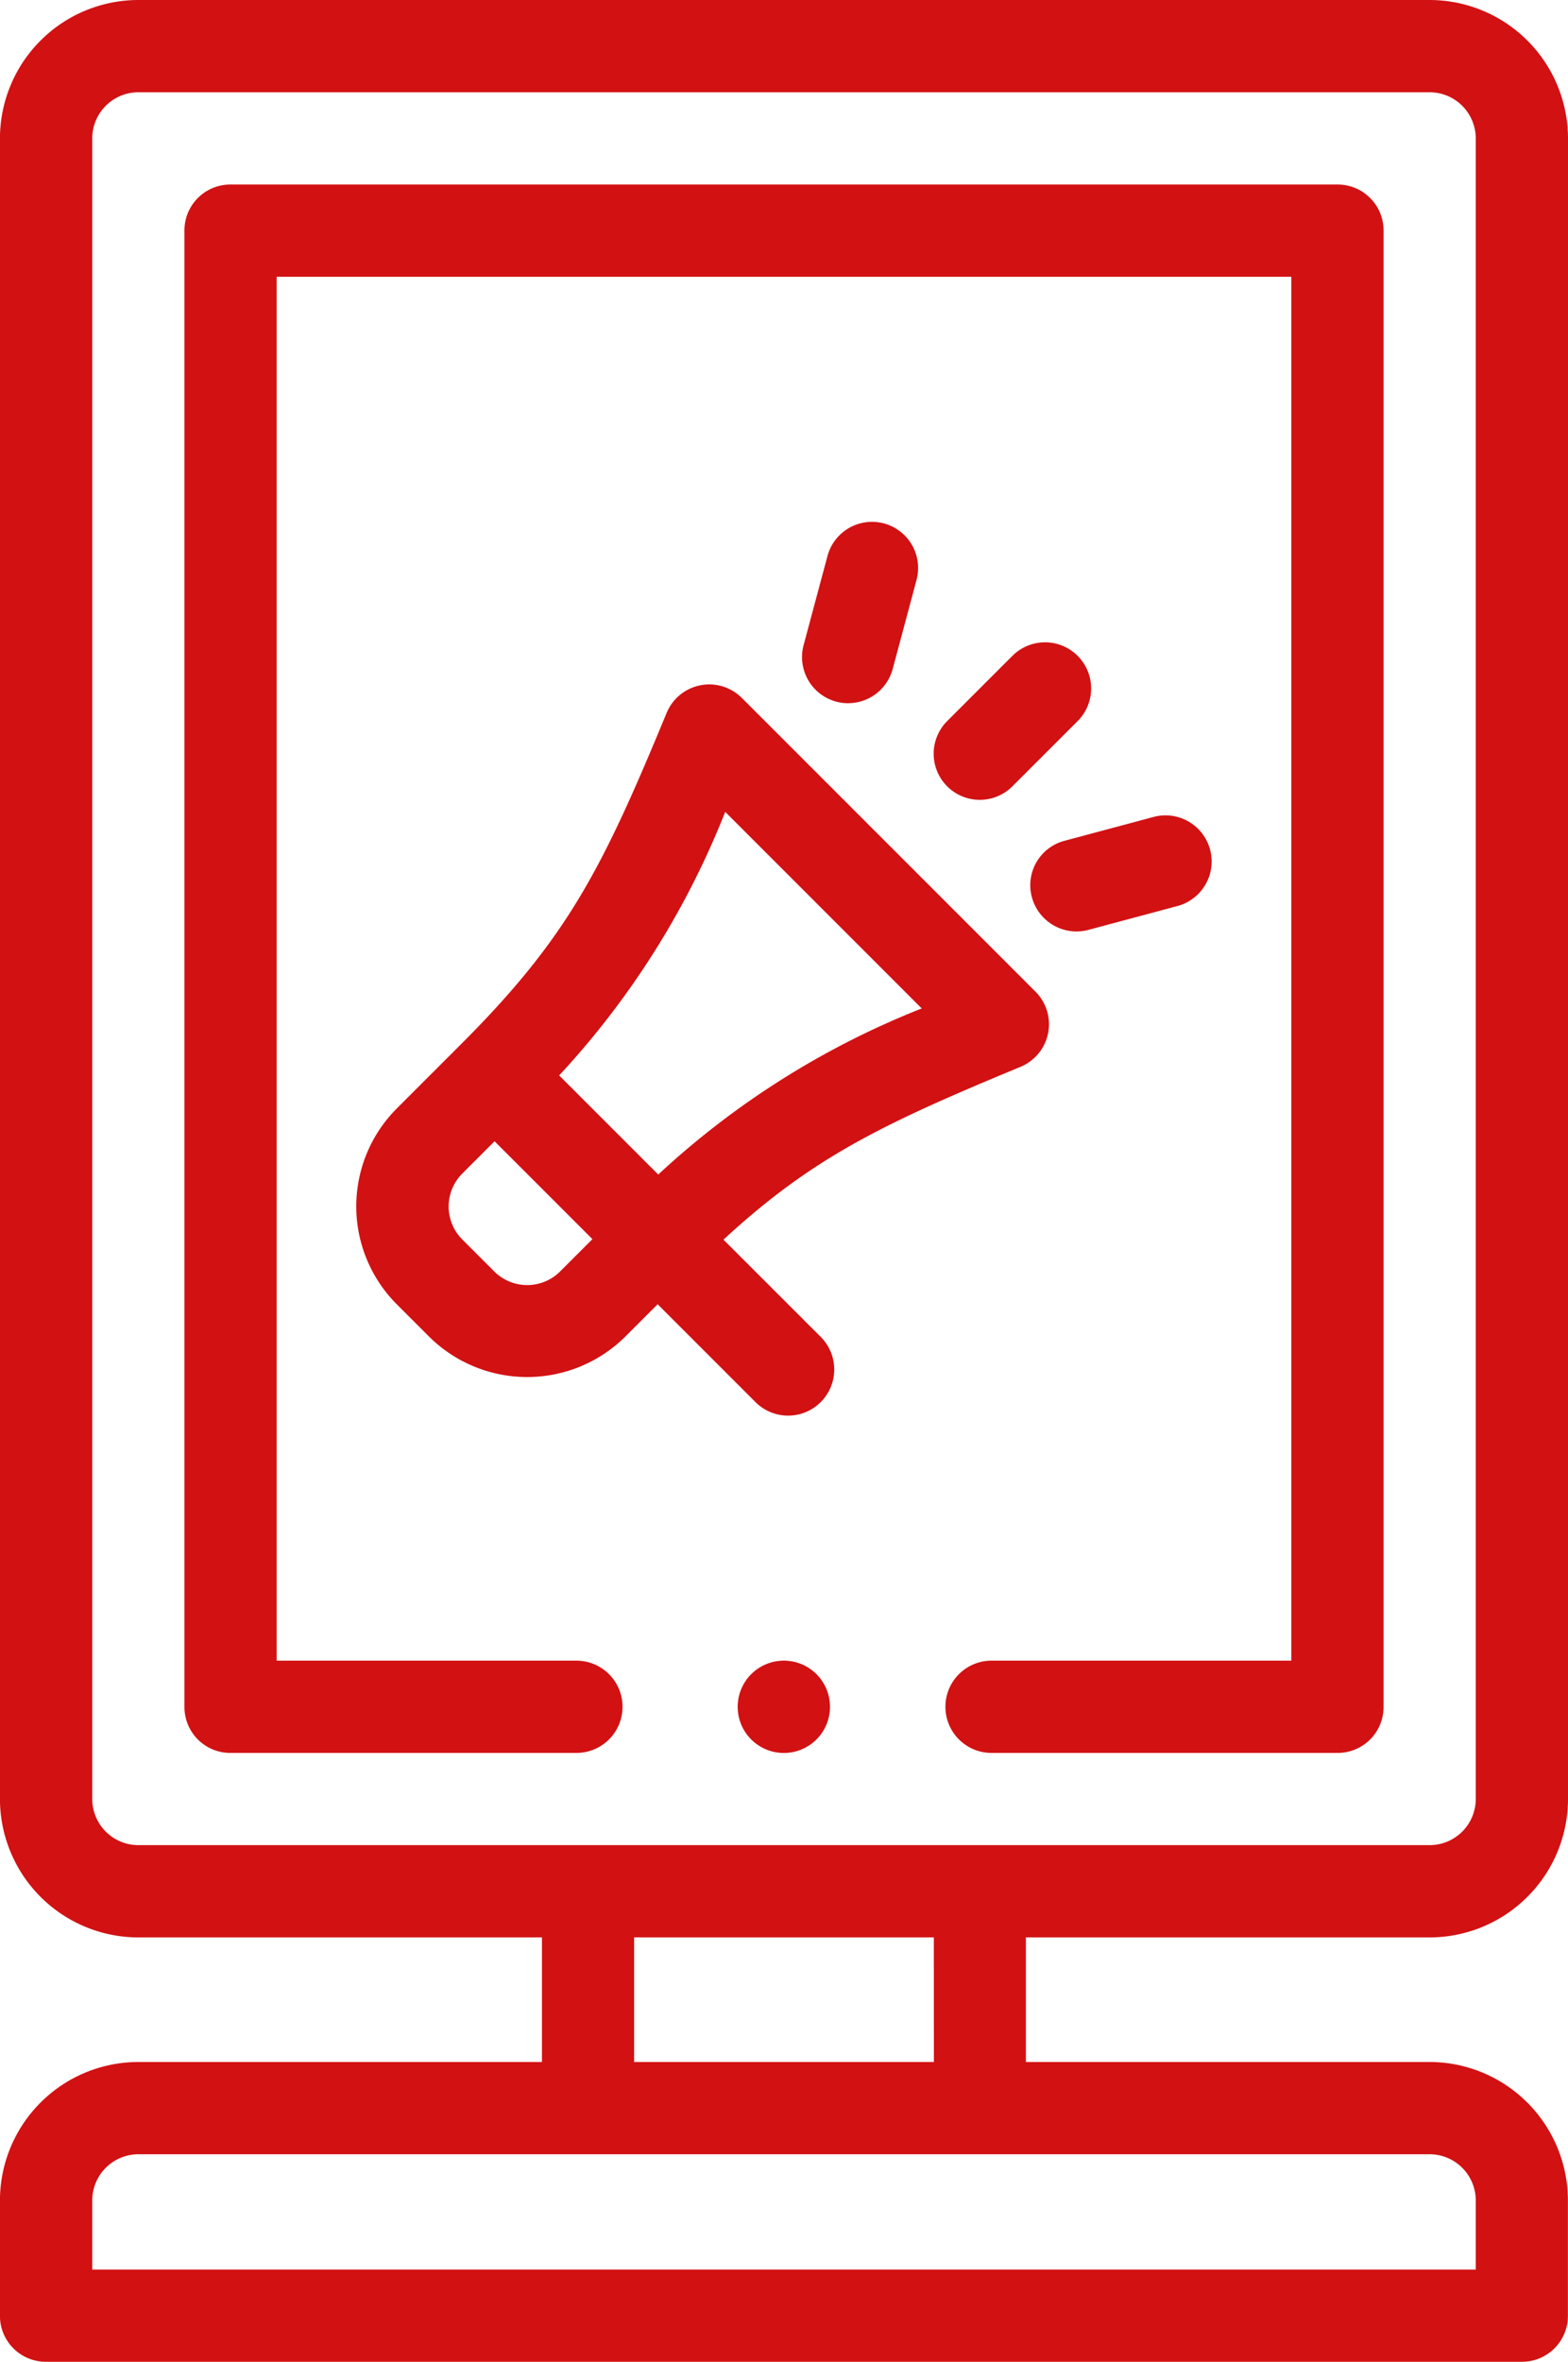
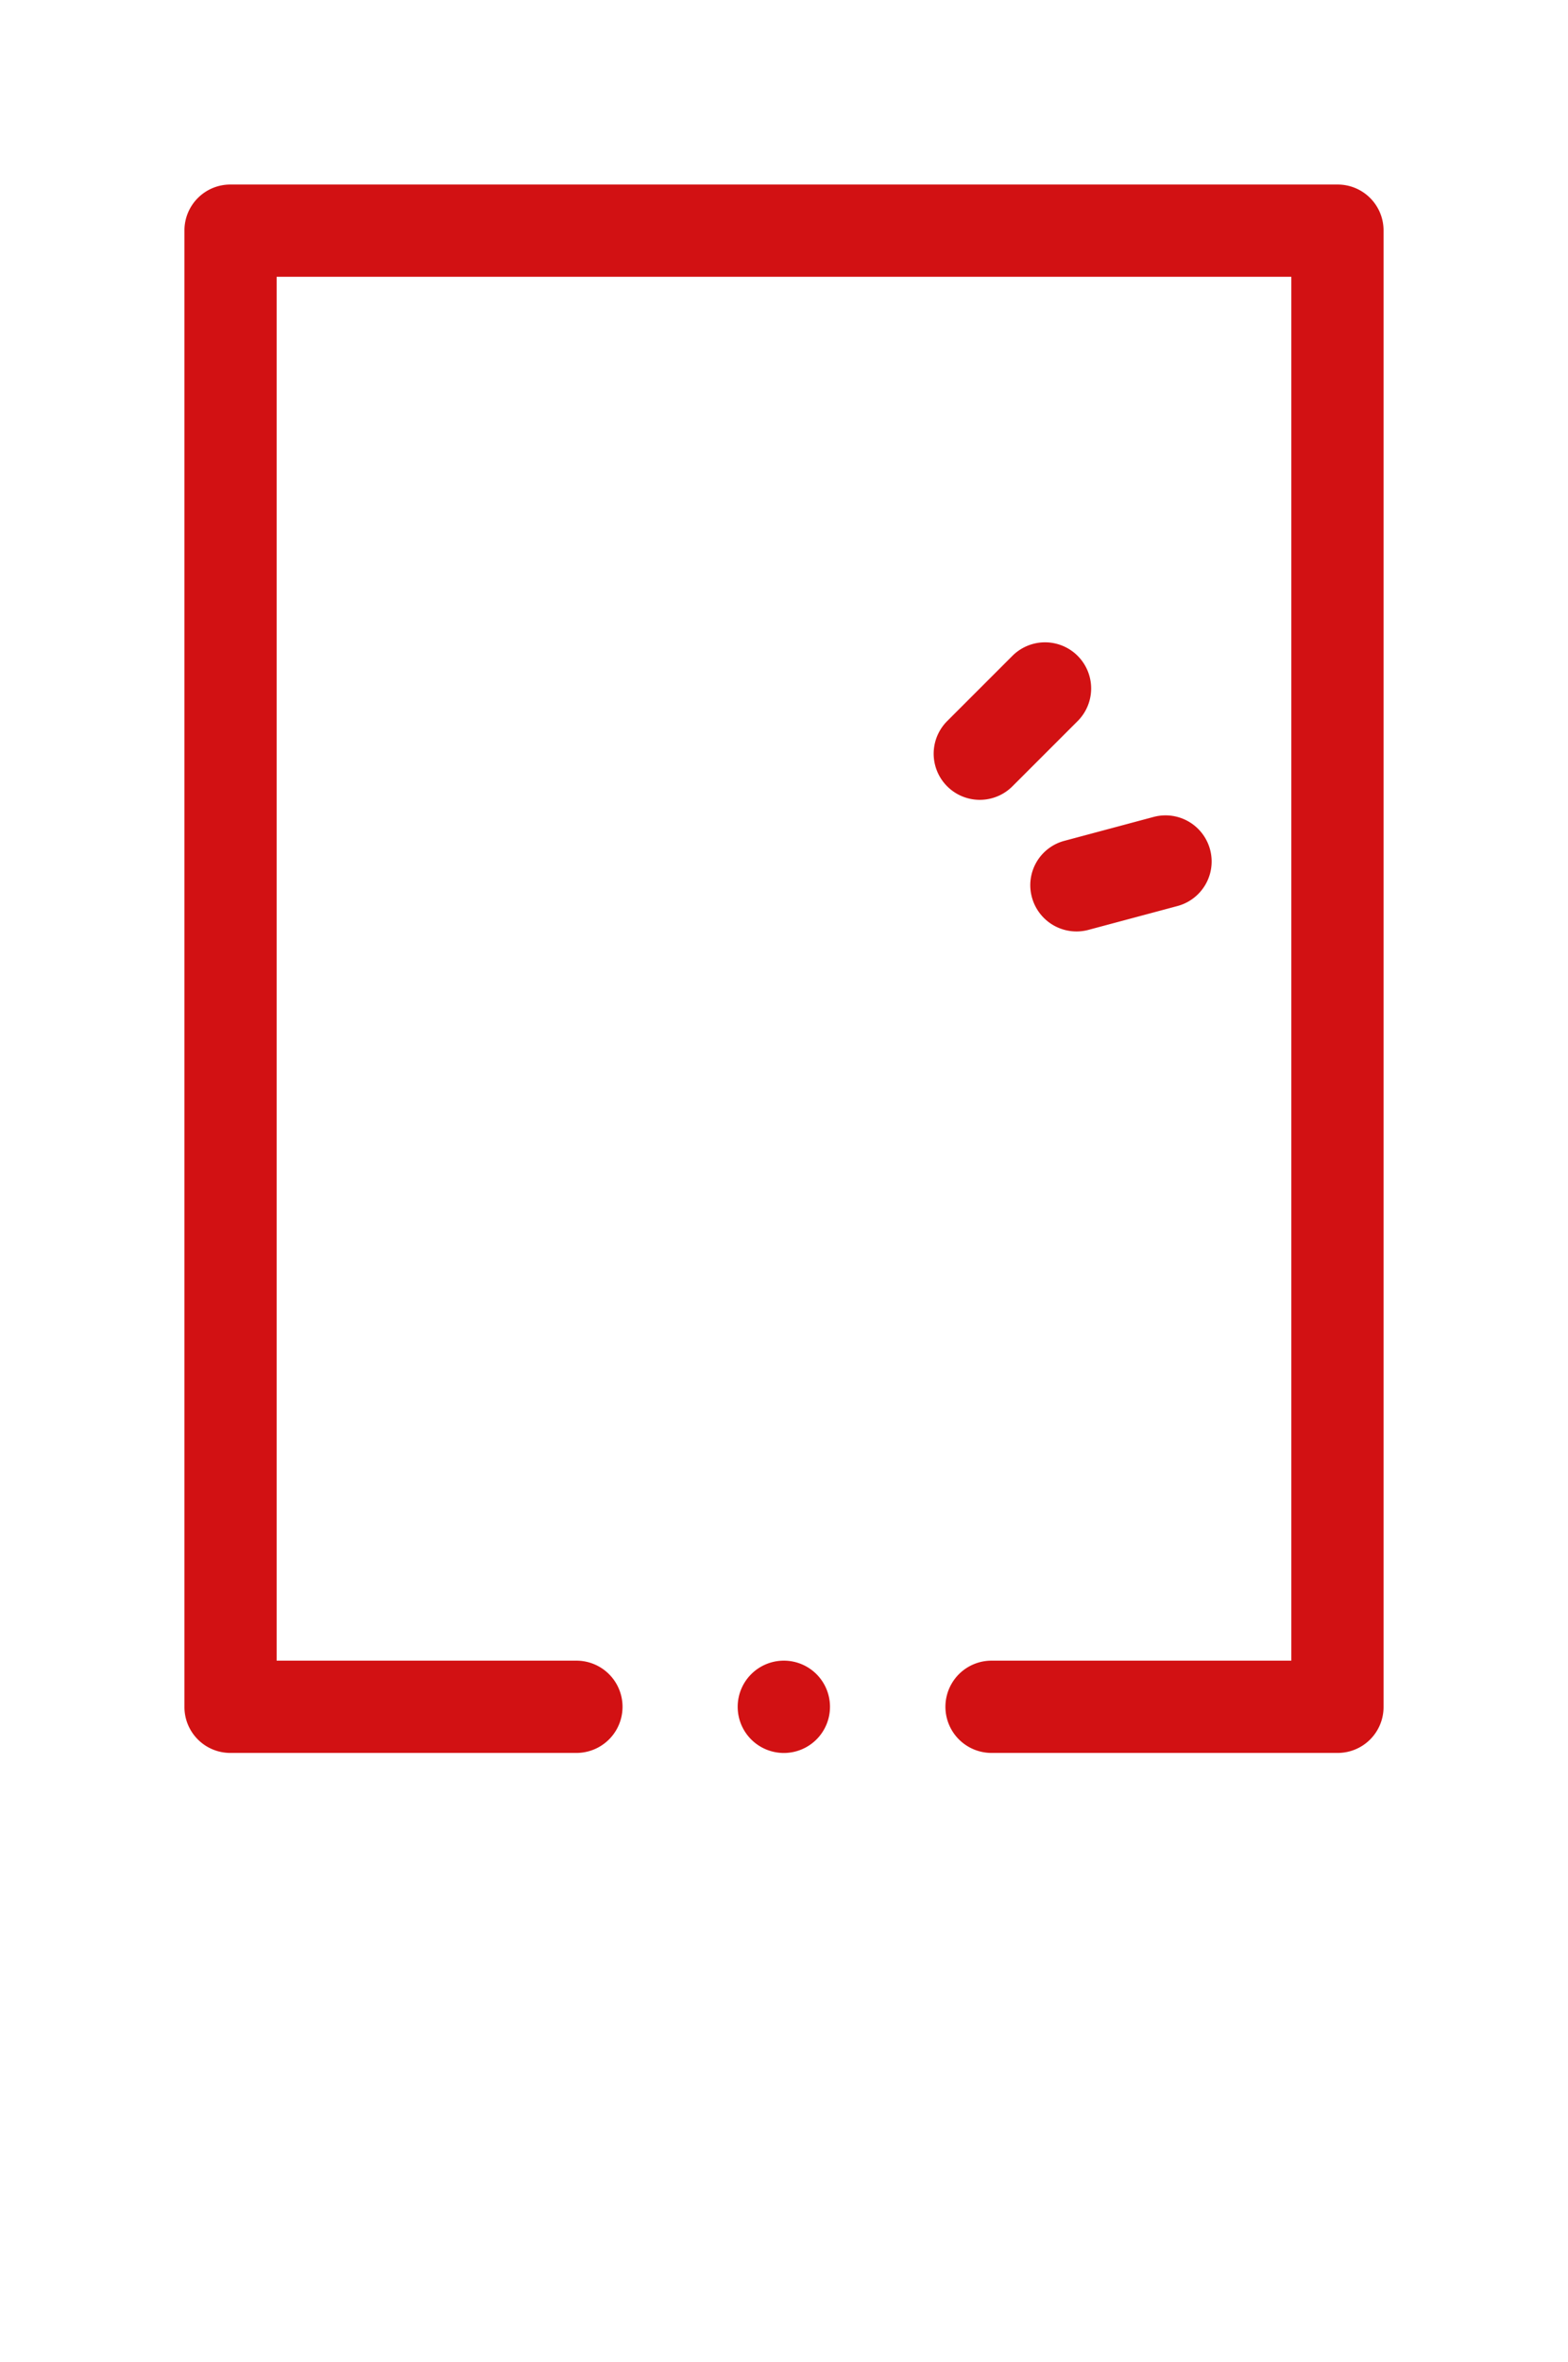
<svg xmlns="http://www.w3.org/2000/svg" width="34.183" height="51.476" viewBox="0 0 34.183 51.476">
  <g id="digital-signage_5893948" transform="translate(-86.001)">
    <g id="Group_2638" data-name="Group 2638" transform="translate(86.001)">
-       <path id="Path_1904" data-name="Path 1904" d="M117.168,42.226a3.02,3.02,0,0,0,3.016-3.016V3.016A3.02,3.02,0,0,0,117.168,0H89.017A3.02,3.02,0,0,0,86,3.016V39.21a3.02,3.02,0,0,0,3.016,3.016h8.8v2.715h-8.8A3.02,3.02,0,0,0,86,47.957V50.47a1,1,0,0,0,1.005,1.005h32.172a1,1,0,0,0,1.005-1.005V47.957a3.02,3.02,0,0,0-3.016-3.016h-8.8V42.226ZM88.012,39.21V3.016a1.007,1.007,0,0,1,1.005-1.005h28.151a1.007,1.007,0,0,1,1.005,1.005V39.21a1.007,1.007,0,0,1-1.005,1.005H89.017A1.007,1.007,0,0,1,88.012,39.21Zm30.161,8.747v1.508H88.012V47.957a1.007,1.007,0,0,1,1.005-1.005h28.151A1.007,1.007,0,0,1,118.173,47.957ZM106.36,44.941H99.825V42.226h6.534Z" transform="translate(-86.001)" fill="#d21113" />
      <path id="Path_1905" data-name="Path 1905" d="M151.136,40H127.006A1,1,0,0,0,126,41.005V73.178a1,1,0,0,0,1.005,1.005h7.54a1,1,0,0,0,0-2.011h-6.535V42.011H150.13V72.172h-6.535a1,1,0,0,0,0,2.011h7.541a1,1,0,0,0,1.005-1.005V41.005A1,1,0,0,0,151.136,40Z" transform="translate(-121.979 -35.978)" fill="#d21113" />
-       <path id="Path_1906" data-name="Path 1906" d="M171.264,160.491c1.935-1.785,3.453-2.515,6.475-3.766a1.005,1.005,0,0,0,.326-1.64l-6.4-6.4a1.005,1.005,0,0,0-1.64.326c-1.4,3.387-2.15,4.885-4.462,7.2l0,0-1.422,1.422a3.02,3.02,0,0,0,0,4.266l.711.711a3.036,3.036,0,0,0,4.266,0l.711-.711,2.133,2.133a1.005,1.005,0,1,0,1.422-1.422Zm-3.568.7a1.016,1.016,0,0,1-1.422,0l-.711-.711a1.016,1.016,0,0,1,0-1.422l.711-.711,2.133,2.133Zm-.014-4.279a18.324,18.324,0,0,0,3.62-5.744l4.284,4.284a18.328,18.328,0,0,0-5.744,3.62Z" transform="translate(-155.492 -133.473)" fill="#d21113" />
      <path id="Path_1907" data-name="Path 1907" d="M290.171,139.544l-1.422,1.422a1.005,1.005,0,1,0,1.422,1.422l1.422-1.422a1.005,1.005,0,0,0-1.422-1.422Z" transform="translate(-268.1 -125.25)" fill="#d21113" />
-       <path id="Path_1908" data-name="Path 1908" d="M260.921,117.064a1.006,1.006,0,0,0,.97-.745l.52-1.942a1.005,1.005,0,0,0-1.942-.52l-.52,1.942a1.006,1.006,0,0,0,.972,1.266Z" transform="translate(-242.43 -101.738)" fill="#d21113" />
      <path id="Path_1909" data-name="Path 1909" d="M309.446,178.538a1.007,1.007,0,0,0,1.231.711l1.942-.52a1.005,1.005,0,0,0-.52-1.942l-1.942.52A1,1,0,0,0,309.446,178.538Z" transform="translate(-286.95 -158.982)" fill="#d21113" />
      <path id="Path_1910" data-name="Path 1910" d="M247,360h0a1.006,1.006,0,1,0,1.006,1.005A1.005,1.005,0,0,0,247,360Z" transform="translate(-229.912 -323.806)" fill="#d21113" />
    </g>
  </g>
</svg>